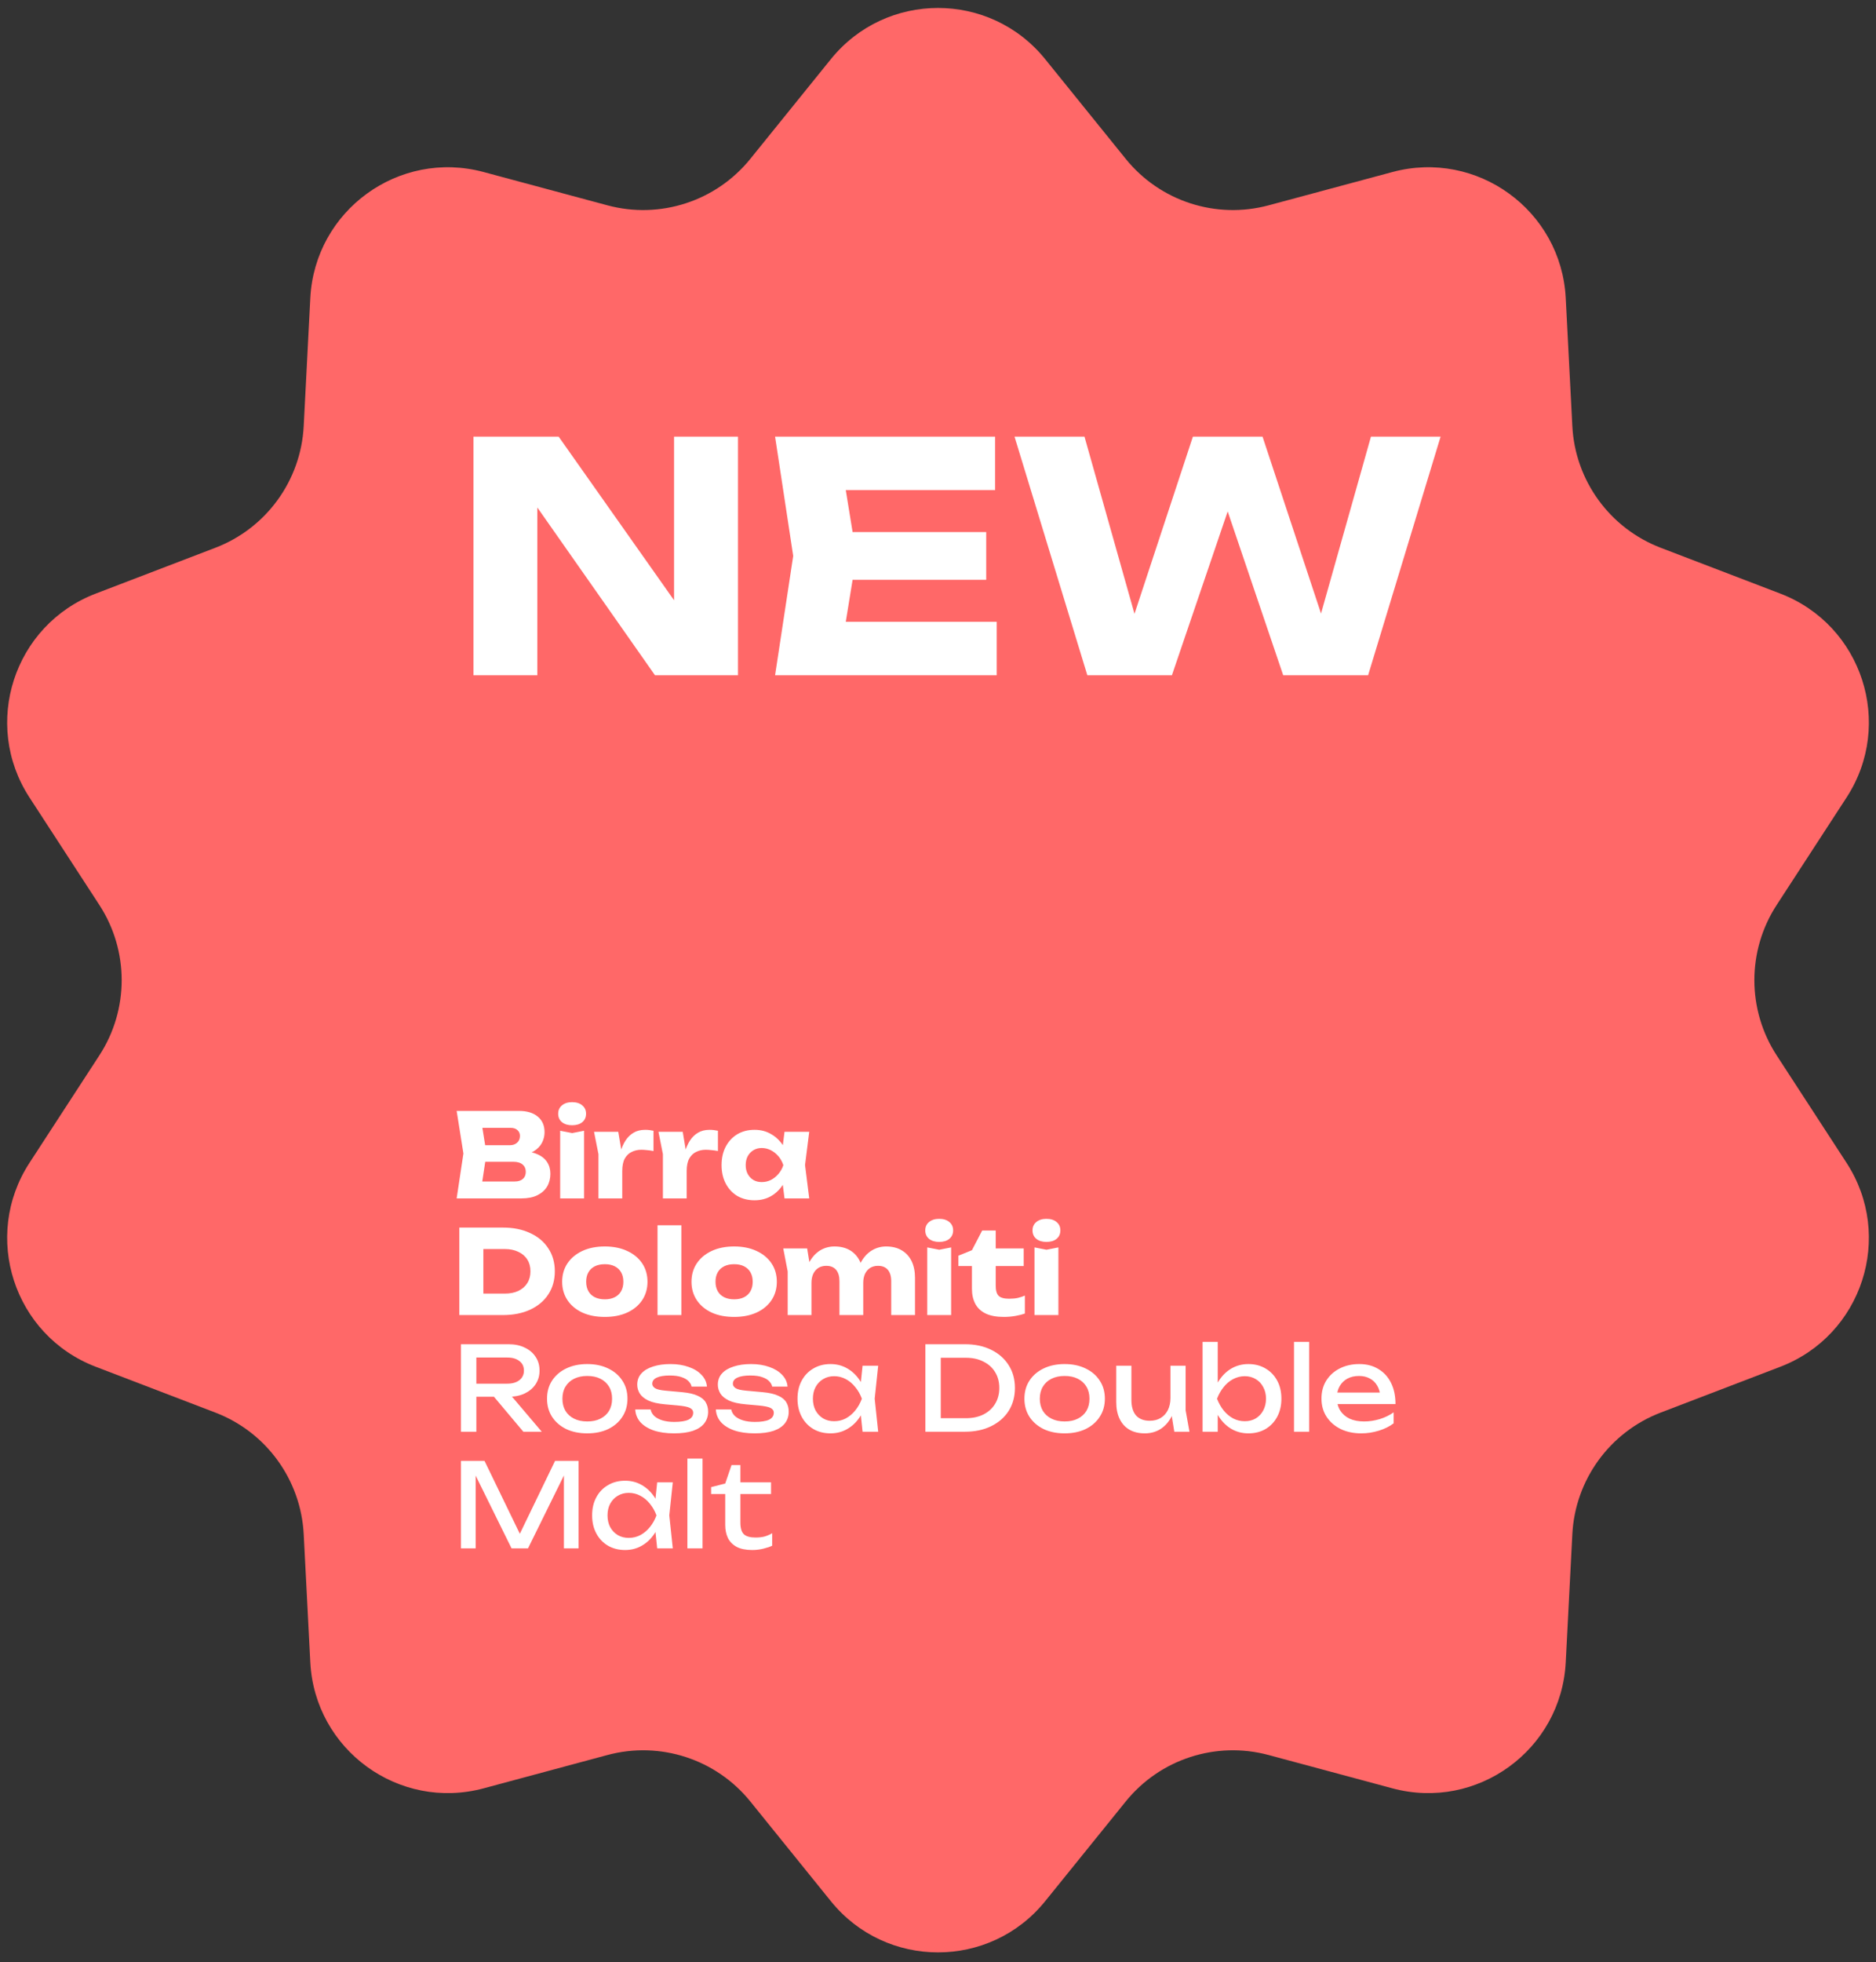
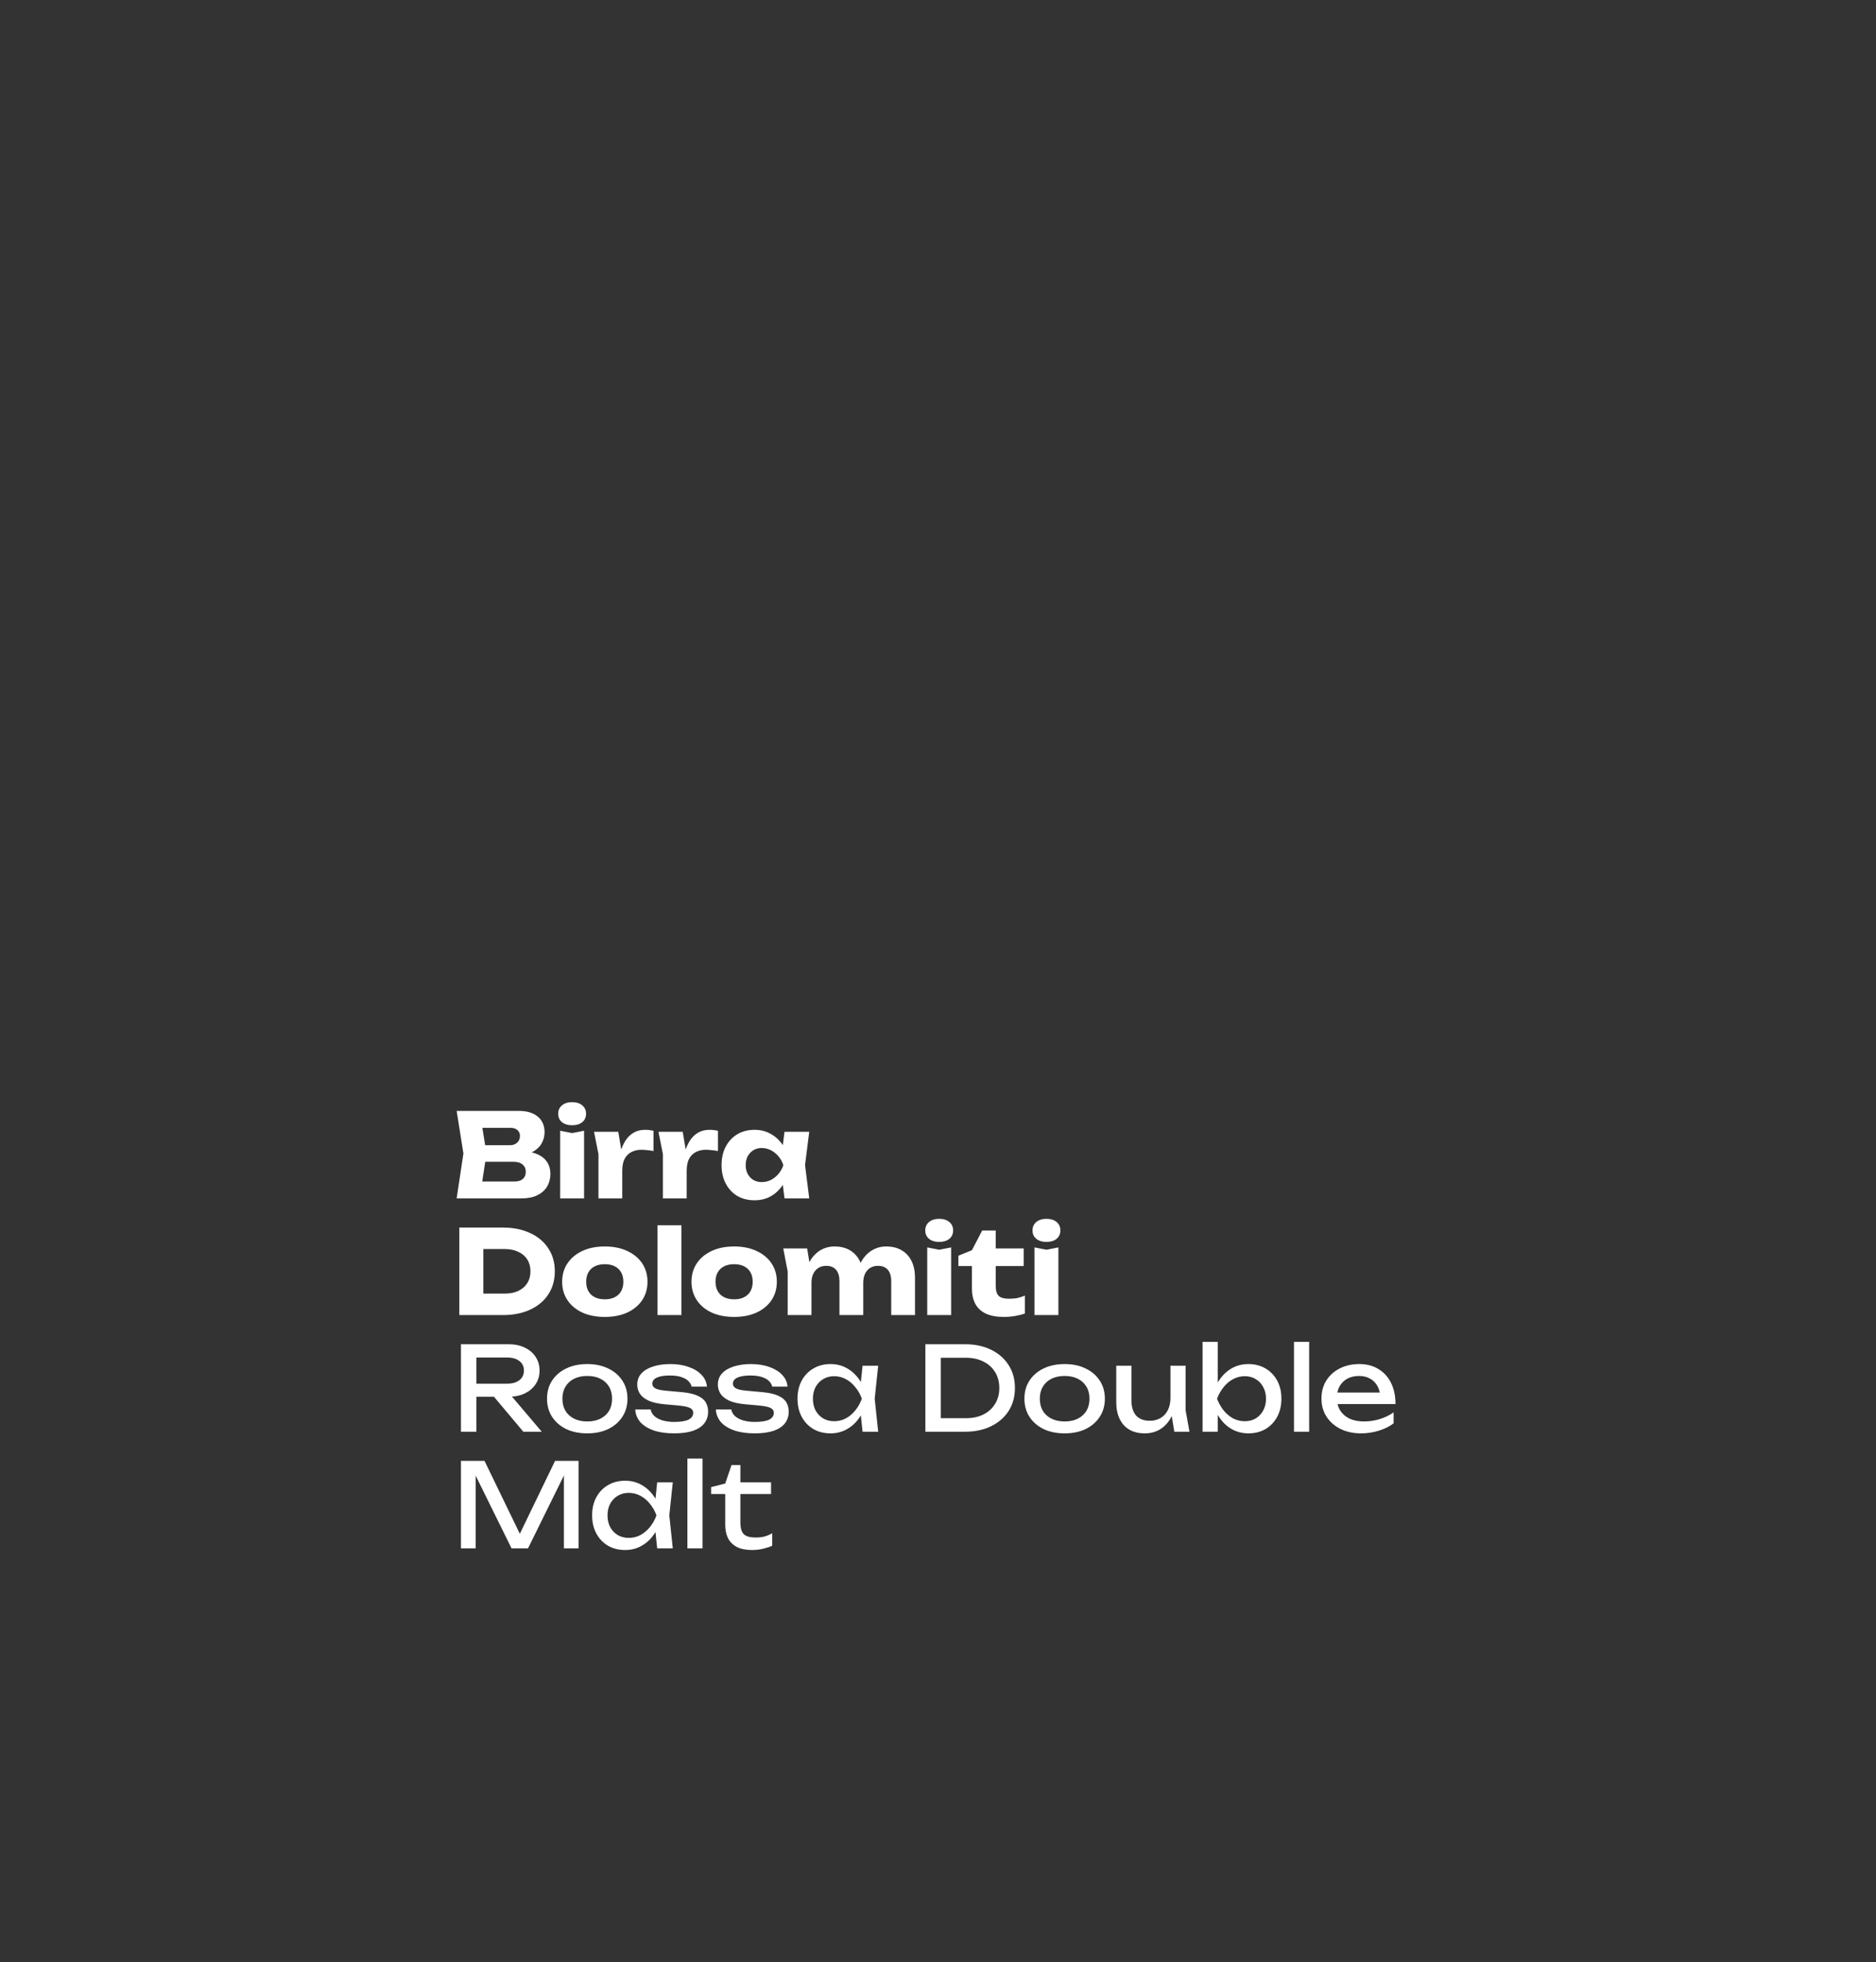
<svg xmlns="http://www.w3.org/2000/svg" width="177" height="185" viewBox="0 0 177 185" fill="none">
  <rect x="0" y="0" width="177" height="185" fill="#333333" stroke="none" />
-   <path d="M78.392 5.578C83.595 -0.858 93.409 -0.858 98.612 5.578L106.211 14.978C109.444 18.978 114.73 20.695 119.696 19.36L131.369 16.222C139.362 14.072 147.301 19.841 147.727 28.107L148.349 40.178C148.614 45.313 151.881 49.81 156.684 51.649L167.972 55.971C175.701 58.931 178.734 68.264 174.22 75.201L167.628 85.333C164.824 89.643 164.824 95.202 167.628 99.512L174.22 109.644C178.734 116.581 175.701 125.915 167.972 128.874L156.684 133.196C151.881 135.035 148.614 139.532 148.349 144.667L147.727 156.739C147.301 165.004 139.362 170.773 131.369 168.624L119.696 165.485C114.73 164.15 109.444 165.867 106.211 169.867L98.612 179.267C93.409 185.704 83.595 185.704 78.392 179.267L70.794 169.867C67.561 165.867 62.274 164.15 57.308 165.485L45.636 168.624C37.643 170.773 29.703 165.004 29.277 156.739L28.655 144.667C28.39 139.532 25.123 135.035 20.321 133.196L9.033 128.874C1.303 125.915 -1.73 116.581 2.784 109.644L9.376 99.512C12.181 95.202 12.181 89.643 9.376 85.333L2.784 75.201C-1.73 68.264 1.303 58.931 9.033 55.971L20.321 51.649C25.123 49.81 28.39 45.313 28.655 40.178L29.277 28.107C29.703 19.841 37.643 14.072 45.636 16.222L57.308 19.36C62.274 20.695 67.561 18.978 70.794 14.978L78.392 5.578Z" fill="#FF6868" />
  <path d="M48.926 108.963L49.113 108.534C49.751 108.549 50.276 108.648 50.686 108.831C51.104 109.007 51.416 109.256 51.621 109.579C51.827 109.894 51.929 110.261 51.929 110.679C51.929 111.126 51.827 111.526 51.621 111.878C51.416 112.223 51.108 112.498 50.697 112.703C50.294 112.901 49.788 113 49.179 113H43.085L43.723 108.765L43.085 104.75H48.959C49.722 104.75 50.316 104.93 50.741 105.289C51.167 105.641 51.379 106.132 51.379 106.763C51.379 107.108 51.299 107.438 51.137 107.753C50.976 108.068 50.716 108.336 50.356 108.556C50.004 108.769 49.528 108.904 48.926 108.963ZM45.34 112.472L44.46 111.405H48.563C48.893 111.405 49.15 111.324 49.333 111.163C49.517 111.002 49.608 110.778 49.608 110.492C49.608 110.206 49.509 109.979 49.311 109.81C49.113 109.634 48.82 109.546 48.431 109.546H45.043V107.984H48.123C48.387 107.984 48.607 107.907 48.783 107.753C48.967 107.592 49.058 107.375 49.058 107.104C49.058 106.884 48.981 106.704 48.827 106.565C48.673 106.418 48.453 106.345 48.167 106.345H44.471L45.34 105.278L45.901 108.765L45.34 112.472ZM52.852 106.62L53.985 106.84L55.107 106.62V113H52.852V106.62ZM53.974 106.103C53.586 106.103 53.27 106.008 53.028 105.817C52.786 105.619 52.665 105.351 52.665 105.014C52.665 104.684 52.786 104.42 53.028 104.222C53.27 104.024 53.586 103.925 53.974 103.925C54.378 103.925 54.697 104.024 54.931 104.222C55.173 104.42 55.294 104.684 55.294 105.014C55.294 105.351 55.173 105.619 54.931 105.817C54.697 106.008 54.378 106.103 53.974 106.103ZM56.047 106.719H58.334L58.709 108.963V113H56.465V108.831L56.047 106.719ZM61.657 106.62V108.534C61.437 108.49 61.227 108.461 61.029 108.446C60.839 108.424 60.663 108.413 60.502 108.413C60.179 108.413 59.882 108.479 59.611 108.611C59.339 108.736 59.119 108.945 58.95 109.238C58.789 109.531 58.709 109.924 58.709 110.415L58.279 109.887C58.338 109.432 58.426 109.007 58.544 108.611C58.661 108.208 58.819 107.852 59.017 107.544C59.222 107.229 59.475 106.983 59.776 106.807C60.076 106.624 60.443 106.532 60.876 106.532C61 106.532 61.129 106.539 61.261 106.554C61.392 106.569 61.525 106.591 61.657 106.62ZM62.127 106.719H64.415L64.789 108.963V113H62.545V108.831L62.127 106.719ZM67.737 106.62V108.534C67.517 108.49 67.308 108.461 67.11 108.446C66.919 108.424 66.743 108.413 66.582 108.413C66.259 108.413 65.962 108.479 65.691 108.611C65.419 108.736 65.199 108.945 65.031 109.238C64.869 109.531 64.789 109.924 64.789 110.415L64.36 109.887C64.418 109.432 64.506 109.007 64.624 108.611C64.741 108.208 64.899 107.852 65.097 107.544C65.302 107.229 65.555 106.983 65.856 106.807C66.156 106.624 66.523 106.532 66.956 106.532C67.08 106.532 67.209 106.539 67.341 106.554C67.473 106.569 67.605 106.591 67.737 106.62ZM74.019 113L73.733 110.734L74.03 109.865L73.733 108.996L74.019 106.719H76.351L75.955 109.854L76.351 113H74.019ZM74.547 109.865C74.444 110.525 74.239 111.104 73.931 111.603C73.63 112.102 73.245 112.49 72.776 112.769C72.314 113.04 71.786 113.176 71.192 113.176C70.576 113.176 70.033 113.04 69.564 112.769C69.102 112.49 68.739 112.102 68.475 111.603C68.211 111.097 68.079 110.518 68.079 109.865C68.079 109.198 68.211 108.615 68.475 108.116C68.739 107.617 69.102 107.229 69.564 106.95C70.033 106.671 70.576 106.532 71.192 106.532C71.786 106.532 72.314 106.671 72.776 106.95C73.245 107.221 73.634 107.606 73.942 108.105C74.25 108.596 74.451 109.183 74.547 109.865ZM70.356 109.865C70.356 110.173 70.418 110.448 70.543 110.69C70.675 110.932 70.854 111.123 71.082 111.262C71.309 111.394 71.569 111.46 71.863 111.46C72.171 111.46 72.46 111.394 72.732 111.262C73.003 111.123 73.241 110.932 73.447 110.69C73.652 110.448 73.806 110.173 73.909 109.865C73.806 109.55 73.652 109.271 73.447 109.029C73.241 108.787 73.003 108.596 72.732 108.457C72.46 108.318 72.171 108.248 71.863 108.248C71.569 108.248 71.309 108.318 71.082 108.457C70.854 108.596 70.675 108.787 70.543 109.029C70.418 109.271 70.356 109.55 70.356 109.865ZM47.452 115.75C48.428 115.75 49.282 115.922 50.015 116.267C50.756 116.604 51.328 117.085 51.731 117.708C52.142 118.324 52.347 119.046 52.347 119.875C52.347 120.704 52.142 121.43 51.731 122.053C51.328 122.669 50.756 123.149 50.015 123.494C49.282 123.831 48.428 124 47.452 124H43.338V115.75H47.452ZM45.604 123.043L44.515 121.976H47.628C48.12 121.976 48.545 121.892 48.904 121.723C49.271 121.547 49.553 121.301 49.751 120.986C49.949 120.671 50.048 120.3 50.048 119.875C50.048 119.442 49.949 119.072 49.751 118.764C49.553 118.449 49.271 118.207 48.904 118.038C48.545 117.862 48.12 117.774 47.628 117.774H44.515L45.604 116.707V123.043ZM57.065 124.176C56.258 124.176 55.554 124.04 54.953 123.769C54.352 123.49 53.882 123.102 53.545 122.603C53.208 122.097 53.039 121.518 53.039 120.865C53.039 120.198 53.208 119.615 53.545 119.116C53.882 118.617 54.352 118.229 54.953 117.95C55.554 117.671 56.258 117.532 57.065 117.532C57.864 117.532 58.565 117.671 59.166 117.95C59.775 118.229 60.248 118.617 60.585 119.116C60.922 119.615 61.091 120.198 61.091 120.865C61.091 121.518 60.922 122.097 60.585 122.603C60.248 123.102 59.775 123.49 59.166 123.769C58.565 124.04 57.864 124.176 57.065 124.176ZM57.065 122.515C57.432 122.515 57.743 122.449 58 122.317C58.264 122.185 58.466 121.994 58.605 121.745C58.744 121.496 58.814 121.202 58.814 120.865C58.814 120.513 58.744 120.216 58.605 119.974C58.466 119.725 58.264 119.534 58 119.402C57.743 119.27 57.432 119.204 57.065 119.204C56.698 119.204 56.383 119.27 56.119 119.402C55.855 119.534 55.653 119.725 55.514 119.974C55.375 120.216 55.305 120.509 55.305 120.854C55.305 121.199 55.375 121.496 55.514 121.745C55.653 121.994 55.855 122.185 56.119 122.317C56.383 122.449 56.698 122.515 57.065 122.515ZM62.037 115.53H64.292V124H62.037V115.53ZM69.268 124.176C68.461 124.176 67.757 124.04 67.156 123.769C66.555 123.49 66.085 123.102 65.748 122.603C65.411 122.097 65.242 121.518 65.242 120.865C65.242 120.198 65.411 119.615 65.748 119.116C66.085 118.617 66.555 118.229 67.156 117.95C67.757 117.671 68.461 117.532 69.268 117.532C70.067 117.532 70.768 117.671 71.369 117.95C71.978 118.229 72.451 118.617 72.788 119.116C73.125 119.615 73.294 120.198 73.294 120.865C73.294 121.518 73.125 122.097 72.788 122.603C72.451 123.102 71.978 123.49 71.369 123.769C70.768 124.04 70.067 124.176 69.268 124.176ZM69.268 122.515C69.635 122.515 69.946 122.449 70.203 122.317C70.467 122.185 70.669 121.994 70.808 121.745C70.947 121.496 71.017 121.202 71.017 120.865C71.017 120.513 70.947 120.216 70.808 119.974C70.669 119.725 70.467 119.534 70.203 119.402C69.946 119.27 69.635 119.204 69.268 119.204C68.901 119.204 68.586 119.27 68.322 119.402C68.058 119.534 67.856 119.725 67.717 119.974C67.578 120.216 67.508 120.509 67.508 120.854C67.508 121.199 67.578 121.496 67.717 121.745C67.856 121.994 68.058 122.185 68.322 122.317C68.586 122.449 68.901 122.515 69.268 122.515ZM73.9 117.719H76.155L76.562 120.227V124H74.318V119.886L73.9 117.719ZM78.729 117.532C79.308 117.532 79.8 117.653 80.203 117.895C80.606 118.137 80.914 118.478 81.127 118.918C81.34 119.358 81.446 119.879 81.446 120.48V124H79.202V120.81C79.202 120.341 79.096 119.981 78.883 119.732C78.67 119.483 78.362 119.358 77.959 119.358C77.673 119.358 77.424 119.424 77.211 119.556C77.006 119.688 76.844 119.875 76.727 120.117C76.617 120.359 76.562 120.645 76.562 120.975L75.869 120.612C75.957 119.945 76.137 119.384 76.408 118.929C76.679 118.467 77.013 118.119 77.409 117.884C77.812 117.649 78.252 117.532 78.729 117.532ZM83.602 117.532C84.181 117.532 84.673 117.653 85.076 117.895C85.487 118.137 85.798 118.478 86.011 118.918C86.224 119.358 86.33 119.879 86.33 120.48V124H84.086V120.81C84.086 120.341 83.98 119.981 83.767 119.732C83.554 119.483 83.246 119.358 82.843 119.358C82.557 119.358 82.308 119.424 82.095 119.556C81.89 119.688 81.728 119.875 81.611 120.117C81.501 120.359 81.446 120.645 81.446 120.975L80.753 120.612C80.841 119.945 81.017 119.384 81.281 118.929C81.552 118.467 81.89 118.119 82.293 117.884C82.696 117.649 83.133 117.532 83.602 117.532ZM87.485 117.62L88.618 117.84L89.74 117.62V124H87.485V117.62ZM88.607 117.103C88.219 117.103 87.903 117.008 87.661 116.817C87.419 116.619 87.298 116.351 87.298 116.014C87.298 115.684 87.419 115.42 87.661 115.222C87.903 115.024 88.219 114.925 88.607 114.925C89.01 114.925 89.329 115.024 89.564 115.222C89.806 115.42 89.927 115.684 89.927 116.014C89.927 116.351 89.806 116.619 89.564 116.817C89.329 117.008 89.01 117.103 88.607 117.103ZM90.426 119.38V118.401L91.702 117.884L92.67 116.025H93.946V117.719H96.586V119.38H93.946V121.228C93.946 121.683 94.038 122.002 94.221 122.185C94.405 122.368 94.738 122.46 95.222 122.46C95.53 122.46 95.802 122.434 96.036 122.383C96.278 122.324 96.498 122.251 96.696 122.163V123.857C96.476 123.938 96.187 124.011 95.827 124.077C95.468 124.143 95.098 124.176 94.716 124.176C94.02 124.176 93.448 124.07 93 123.857C92.56 123.644 92.234 123.34 92.021 122.944C91.809 122.541 91.702 122.071 91.702 121.536V119.38H90.426ZM97.604 117.62L98.737 117.84L99.859 117.62V124H97.604V117.62ZM98.726 117.103C98.338 117.103 98.022 117.008 97.78 116.817C97.538 116.619 97.417 116.351 97.417 116.014C97.417 115.684 97.538 115.42 97.78 115.222C98.022 115.024 98.338 114.925 98.726 114.925C99.13 114.925 99.449 115.024 99.683 115.222C99.925 115.42 100.046 115.684 100.046 116.014C100.046 116.351 99.925 116.619 99.683 116.817C99.449 117.008 99.13 117.103 98.726 117.103ZM44.504 130.468H47.859C48.343 130.468 48.725 130.358 49.003 130.138C49.289 129.918 49.432 129.617 49.432 129.236C49.432 128.847 49.289 128.547 49.003 128.334C48.725 128.114 48.343 128.004 47.859 128.004H44.295L44.944 127.19V135H43.492V126.75H47.991C48.571 126.75 49.077 126.856 49.509 127.069C49.949 127.274 50.29 127.564 50.532 127.938C50.782 128.305 50.906 128.737 50.906 129.236C50.906 129.72 50.782 130.149 50.532 130.523C50.29 130.89 49.949 131.179 49.509 131.392C49.077 131.597 48.571 131.7 47.991 131.7H44.504V130.468ZM46.132 131.139H47.837L51.115 135H49.377L46.132 131.139ZM55.407 135.154C54.652 135.154 53.988 135.018 53.416 134.747C52.851 134.468 52.408 134.083 52.085 133.592C51.77 133.101 51.612 132.532 51.612 131.887C51.612 131.234 51.77 130.666 52.085 130.182C52.408 129.691 52.851 129.309 53.416 129.038C53.988 128.759 54.652 128.62 55.407 128.62C56.162 128.62 56.822 128.759 57.387 129.038C57.959 129.309 58.403 129.691 58.718 130.182C59.041 130.666 59.202 131.234 59.202 131.887C59.202 132.532 59.041 133.101 58.718 133.592C58.403 134.083 57.959 134.468 57.387 134.747C56.822 135.018 56.162 135.154 55.407 135.154ZM55.407 134.032C55.891 134.032 56.305 133.944 56.65 133.768C57.002 133.592 57.273 133.346 57.464 133.031C57.655 132.708 57.75 132.327 57.75 131.887C57.75 131.447 57.655 131.069 57.464 130.754C57.273 130.431 57.002 130.182 56.65 130.006C56.305 129.83 55.891 129.742 55.407 129.742C54.93 129.742 54.516 129.83 54.164 130.006C53.812 130.182 53.541 130.431 53.35 130.754C53.159 131.069 53.064 131.447 53.064 131.887C53.064 132.327 53.159 132.708 53.35 133.031C53.541 133.346 53.812 133.592 54.164 133.768C54.516 133.944 54.93 134.032 55.407 134.032ZM66.811 133.108C66.811 133.526 66.693 133.889 66.459 134.197C66.224 134.505 65.868 134.743 65.391 134.912C64.915 135.073 64.317 135.154 63.599 135.154C62.858 135.154 62.216 135.062 61.673 134.879C61.131 134.688 60.709 134.424 60.408 134.087C60.115 133.742 59.958 133.346 59.935 132.899H61.388C61.431 133.134 61.549 133.343 61.739 133.526C61.938 133.702 62.194 133.838 62.51 133.933C62.832 134.028 63.199 134.076 63.609 134.076C64.204 134.076 64.651 134.006 64.951 133.867C65.252 133.72 65.403 133.5 65.403 133.207C65.403 133.009 65.3 132.859 65.094 132.756C64.897 132.653 64.519 132.576 63.962 132.525L62.74 132.415C62.081 132.356 61.56 132.239 61.178 132.063C60.797 131.88 60.526 131.66 60.364 131.403C60.203 131.139 60.123 130.86 60.123 130.567C60.123 130.142 60.255 129.786 60.519 129.5C60.782 129.214 61.149 128.998 61.618 128.851C62.088 128.697 62.634 128.62 63.258 128.62C63.903 128.62 64.478 128.712 64.984 128.895C65.49 129.071 65.894 129.32 66.195 129.643C66.495 129.958 66.664 130.325 66.701 130.743H65.249C65.219 130.574 65.131 130.413 64.984 130.259C64.845 130.098 64.629 129.966 64.335 129.863C64.049 129.753 63.664 129.698 63.181 129.698C62.667 129.698 62.264 129.764 61.971 129.896C61.684 130.028 61.541 130.222 61.541 130.479C61.541 130.64 61.63 130.78 61.806 130.897C61.981 131.007 62.308 131.084 62.785 131.128L64.358 131.271C64.988 131.33 65.48 131.443 65.832 131.612C66.191 131.773 66.444 131.982 66.591 132.239C66.737 132.496 66.811 132.785 66.811 133.108ZM74.416 133.108C74.416 133.526 74.299 133.889 74.064 134.197C73.829 134.505 73.474 134.743 72.997 134.912C72.52 135.073 71.923 135.154 71.204 135.154C70.463 135.154 69.822 135.062 69.279 134.879C68.736 134.688 68.315 134.424 68.014 134.087C67.721 133.742 67.563 133.346 67.541 132.899H68.993C69.037 133.134 69.154 133.343 69.345 133.526C69.543 133.702 69.8 133.838 70.115 133.933C70.438 134.028 70.804 134.076 71.215 134.076C71.809 134.076 72.256 134.006 72.557 133.867C72.858 133.72 73.008 133.5 73.008 133.207C73.008 133.009 72.905 132.859 72.7 132.756C72.502 132.653 72.124 132.576 71.567 132.525L70.346 132.415C69.686 132.356 69.165 132.239 68.784 132.063C68.403 131.88 68.131 131.66 67.97 131.403C67.809 131.139 67.728 130.86 67.728 130.567C67.728 130.142 67.86 129.786 68.124 129.5C68.388 129.214 68.755 128.998 69.224 128.851C69.693 128.697 70.24 128.62 70.863 128.62C71.508 128.62 72.084 128.712 72.59 128.895C73.096 129.071 73.499 129.32 73.8 129.643C74.101 129.958 74.269 130.325 74.306 130.743H72.854C72.825 130.574 72.737 130.413 72.59 130.259C72.451 130.098 72.234 129.966 71.941 129.863C71.655 129.753 71.27 129.698 70.786 129.698C70.273 129.698 69.869 129.764 69.576 129.896C69.29 130.028 69.147 130.222 69.147 130.479C69.147 130.64 69.235 130.78 69.411 130.897C69.587 131.007 69.913 131.084 70.39 131.128L71.963 131.271C72.594 131.33 73.085 131.443 73.437 131.612C73.796 131.773 74.049 131.982 74.196 132.239C74.343 132.496 74.416 132.785 74.416 133.108ZM81.383 135L81.141 132.69L81.427 131.887L81.141 131.095L81.383 128.774H82.857L82.527 131.887L82.857 135H81.383ZM81.823 131.887C81.684 132.54 81.453 133.112 81.13 133.603C80.808 134.094 80.408 134.476 79.931 134.747C79.462 135.018 78.938 135.154 78.358 135.154C77.75 135.154 77.211 135.018 76.741 134.747C76.272 134.468 75.905 134.083 75.641 133.592C75.377 133.101 75.245 132.532 75.245 131.887C75.245 131.234 75.377 130.666 75.641 130.182C75.905 129.691 76.272 129.309 76.741 129.038C77.211 128.759 77.75 128.62 78.358 128.62C78.938 128.62 79.462 128.756 79.931 129.027C80.408 129.298 80.808 129.68 81.13 130.171C81.46 130.655 81.691 131.227 81.823 131.887ZM76.697 131.887C76.697 132.305 76.782 132.675 76.95 132.998C77.126 133.313 77.365 133.563 77.665 133.746C77.966 133.922 78.311 134.01 78.699 134.01C79.095 134.01 79.462 133.922 79.799 133.746C80.137 133.563 80.434 133.313 80.69 132.998C80.954 132.675 81.163 132.305 81.317 131.887C81.163 131.469 80.954 131.102 80.69 130.787C80.434 130.464 80.137 130.215 79.799 130.039C79.462 129.856 79.095 129.764 78.699 129.764C78.311 129.764 77.966 129.856 77.665 130.039C77.365 130.215 77.126 130.464 76.95 130.787C76.782 131.102 76.697 131.469 76.697 131.887ZM91.039 126.75C91.977 126.75 92.799 126.922 93.503 127.267C94.214 127.612 94.768 128.096 95.164 128.719C95.56 129.335 95.758 130.054 95.758 130.875C95.758 131.696 95.56 132.419 95.164 133.042C94.768 133.658 94.214 134.138 93.503 134.483C92.799 134.828 91.977 135 91.039 135H87.31V126.75H91.039ZM88.762 134.494L87.959 133.724H91.138C91.768 133.724 92.318 133.607 92.788 133.372C93.264 133.13 93.631 132.796 93.888 132.371C94.152 131.938 94.284 131.44 94.284 130.875C94.284 130.303 94.152 129.804 93.888 129.379C93.631 128.954 93.264 128.624 92.788 128.389C92.318 128.147 91.768 128.026 91.138 128.026H87.959L88.762 127.256V134.494ZM100.449 135.154C99.694 135.154 99.03 135.018 98.458 134.747C97.893 134.468 97.45 134.083 97.127 133.592C96.812 133.101 96.654 132.532 96.654 131.887C96.654 131.234 96.812 130.666 97.127 130.182C97.45 129.691 97.893 129.309 98.458 129.038C99.03 128.759 99.694 128.62 100.449 128.62C101.204 128.62 101.864 128.759 102.429 129.038C103.001 129.309 103.445 129.691 103.76 130.182C104.083 130.666 104.244 131.234 104.244 131.887C104.244 132.532 104.083 133.101 103.76 133.592C103.445 134.083 103.001 134.468 102.429 134.747C101.864 135.018 101.204 135.154 100.449 135.154ZM100.449 134.032C100.933 134.032 101.347 133.944 101.692 133.768C102.044 133.592 102.315 133.346 102.506 133.031C102.697 132.708 102.792 132.327 102.792 131.887C102.792 131.447 102.697 131.069 102.506 130.754C102.315 130.431 102.044 130.182 101.692 130.006C101.347 129.83 100.933 129.742 100.449 129.742C99.972 129.742 99.558 129.83 99.206 130.006C98.854 130.182 98.583 130.431 98.392 130.754C98.201 131.069 98.106 131.447 98.106 131.887C98.106 132.327 98.201 132.708 98.392 133.031C98.583 133.346 98.854 133.592 99.206 133.768C99.558 133.944 99.972 134.032 100.449 134.032ZM108.013 135.154C107.441 135.154 106.954 135.037 106.55 134.802C106.154 134.567 105.85 134.23 105.637 133.79C105.425 133.35 105.318 132.826 105.318 132.217V128.774H106.748V131.997C106.748 132.642 106.895 133.134 107.188 133.471C107.489 133.801 107.918 133.966 108.475 133.966C108.879 133.966 109.223 133.878 109.509 133.702C109.803 133.526 110.03 133.277 110.191 132.954C110.353 132.624 110.433 132.243 110.433 131.81L110.928 132.085C110.87 132.723 110.708 133.273 110.444 133.735C110.18 134.19 109.839 134.542 109.421 134.791C109.003 135.033 108.534 135.154 108.013 135.154ZM110.796 135L110.433 132.756V128.774H111.863V132.976L112.226 135H110.796ZM113.463 126.53H114.893V130.919L114.673 131.326V132.481L114.893 132.943V135H113.463V126.53ZM114.321 131.887C114.46 131.227 114.691 130.655 115.014 130.171C115.337 129.68 115.733 129.298 116.202 129.027C116.679 128.756 117.207 128.62 117.786 128.62C118.395 128.62 118.934 128.759 119.403 129.038C119.872 129.309 120.239 129.691 120.503 130.182C120.767 130.666 120.899 131.234 120.899 131.887C120.899 132.532 120.767 133.101 120.503 133.592C120.239 134.083 119.872 134.468 119.403 134.747C118.934 135.018 118.395 135.154 117.786 135.154C117.207 135.154 116.679 135.018 116.202 134.747C115.733 134.476 115.337 134.094 115.014 133.603C114.691 133.112 114.46 132.54 114.321 131.887ZM119.447 131.887C119.447 131.469 119.359 131.102 119.183 130.787C119.014 130.464 118.78 130.215 118.479 130.039C118.178 129.856 117.834 129.764 117.445 129.764C117.056 129.764 116.69 129.856 116.345 130.039C116.008 130.215 115.711 130.464 115.454 130.787C115.197 131.102 114.988 131.469 114.827 131.887C114.988 132.305 115.197 132.675 115.454 132.998C115.711 133.313 116.008 133.563 116.345 133.746C116.69 133.922 117.056 134.01 117.445 134.01C117.834 134.01 118.178 133.922 118.479 133.746C118.78 133.563 119.014 133.313 119.183 132.998C119.359 132.675 119.447 132.305 119.447 131.887ZM122.089 126.53H123.519V135H122.089V126.53ZM128.431 135.154C127.705 135.154 127.06 135.018 126.495 134.747C125.931 134.468 125.487 134.083 125.164 133.592C124.842 133.101 124.68 132.529 124.68 131.876C124.68 131.231 124.831 130.666 125.131 130.182C125.439 129.691 125.861 129.309 126.396 129.038C126.939 128.759 127.559 128.62 128.255 128.62C128.952 128.62 129.553 128.778 130.059 129.093C130.573 129.401 130.969 129.837 131.247 130.402C131.526 130.967 131.665 131.63 131.665 132.393H125.802V131.304H130.95L130.235 131.711C130.213 131.3 130.114 130.948 129.938 130.655C129.77 130.362 129.539 130.138 129.245 129.984C128.959 129.823 128.618 129.742 128.222 129.742C127.804 129.742 127.438 129.826 127.122 129.995C126.814 130.164 126.572 130.402 126.396 130.71C126.22 131.011 126.132 131.37 126.132 131.788C126.132 132.25 126.235 132.65 126.44 132.987C126.653 133.324 126.95 133.585 127.331 133.768C127.72 133.944 128.178 134.032 128.706 134.032C129.183 134.032 129.671 133.959 130.169 133.812C130.668 133.658 131.108 133.445 131.489 133.174V134.208C131.108 134.501 130.642 134.732 130.092 134.901C129.55 135.07 128.996 135.154 128.431 135.154ZM54.591 137.75V146H53.205V138.19L53.656 138.212L49.817 146H48.266L44.427 138.223L44.878 138.201V146H43.492V137.75H45.714L49.41 145.373H48.684L52.369 137.75H54.591ZM62.005 146L61.763 143.69L62.048 142.887L61.763 142.095L62.005 139.774H63.478L63.148 142.887L63.478 146H62.005ZM62.444 142.887C62.305 143.54 62.074 144.112 61.752 144.603C61.429 145.094 61.029 145.476 60.553 145.747C60.083 146.018 59.559 146.154 58.98 146.154C58.371 146.154 57.832 146.018 57.362 145.747C56.893 145.468 56.526 145.083 56.263 144.592C55.998 144.101 55.867 143.532 55.867 142.887C55.867 142.234 55.998 141.666 56.263 141.182C56.526 140.691 56.893 140.309 57.362 140.038C57.832 139.759 58.371 139.62 58.98 139.62C59.559 139.62 60.083 139.756 60.553 140.027C61.029 140.298 61.429 140.68 61.752 141.171C62.081 141.655 62.312 142.227 62.444 142.887ZM57.319 142.887C57.319 143.305 57.403 143.675 57.572 143.998C57.748 144.313 57.986 144.563 58.286 144.746C58.587 144.922 58.932 145.01 59.321 145.01C59.717 145.01 60.083 144.922 60.42 144.746C60.758 144.563 61.055 144.313 61.312 143.998C61.575 143.675 61.785 143.305 61.938 142.887C61.785 142.469 61.575 142.102 61.312 141.787C61.055 141.464 60.758 141.215 60.42 141.039C60.083 140.856 59.717 140.764 59.321 140.764C58.932 140.764 58.587 140.856 58.286 141.039C57.986 141.215 57.748 141.464 57.572 141.787C57.403 142.102 57.319 142.469 57.319 142.887ZM64.855 137.53H66.285V146H64.855V137.53ZM67.094 140.874V140.225L68.425 139.884L69.019 138.146H69.855V139.774H72.748V140.874H69.855V143.569C69.855 144.09 69.965 144.456 70.185 144.669C70.412 144.874 70.779 144.977 71.285 144.977C71.608 144.977 71.894 144.944 72.143 144.878C72.392 144.805 72.631 144.702 72.858 144.57V145.747C72.667 145.842 72.396 145.934 72.044 146.022C71.699 146.11 71.344 146.154 70.977 146.154C70.368 146.154 69.877 146.055 69.503 145.857C69.129 145.652 68.854 145.373 68.678 145.021C68.509 144.662 68.425 144.251 68.425 143.789V140.874H67.094Z" fill="white" />
-   <path d="M65.518 59.321L63.598 59.711V41.171H69.628V63.671H61.798L48.808 45.161L50.698 44.771V63.671H44.668V41.171H52.708L65.518 59.321ZM93.049 50.171V54.671H76.579V50.171H93.049ZM80.809 52.421L79.339 61.451L76.819 58.631H94.039V63.671H73.129L74.839 52.421L73.129 41.171H93.889V46.211H76.819L79.339 43.391L80.809 52.421ZM125.69 61.031H123.74L129.35 41.171H135.92L129.08 63.671H121.07L114.56 44.471H117.11L110.57 63.671H102.59L95.72 41.171H102.32L107.93 61.031L106.01 61.001L112.55 41.171H119.12L125.69 61.031Z" fill="white" />
</svg>